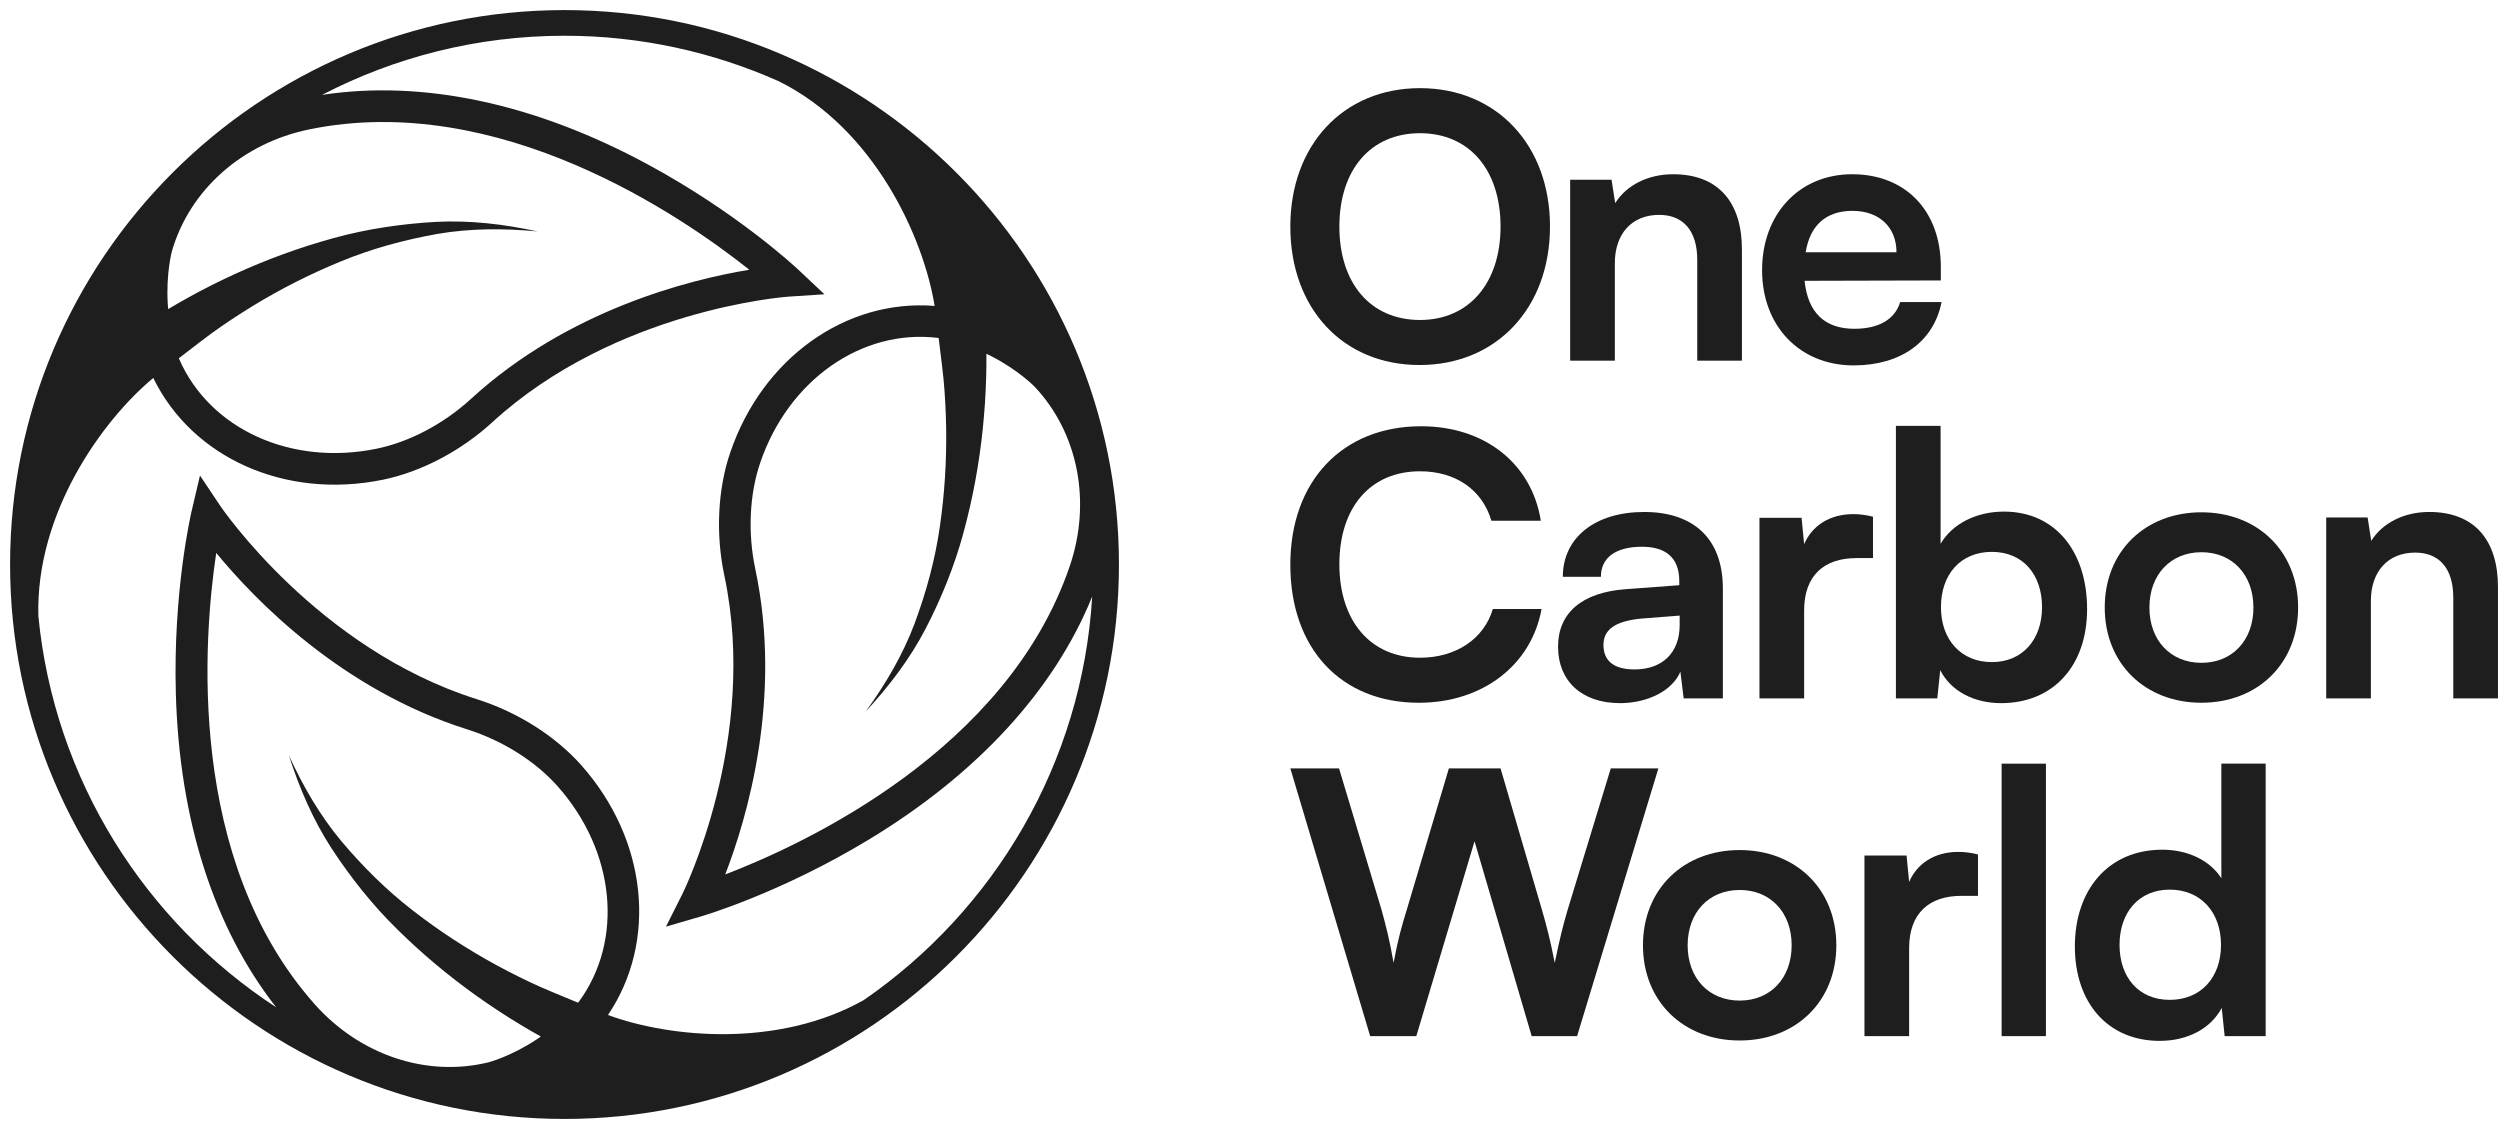
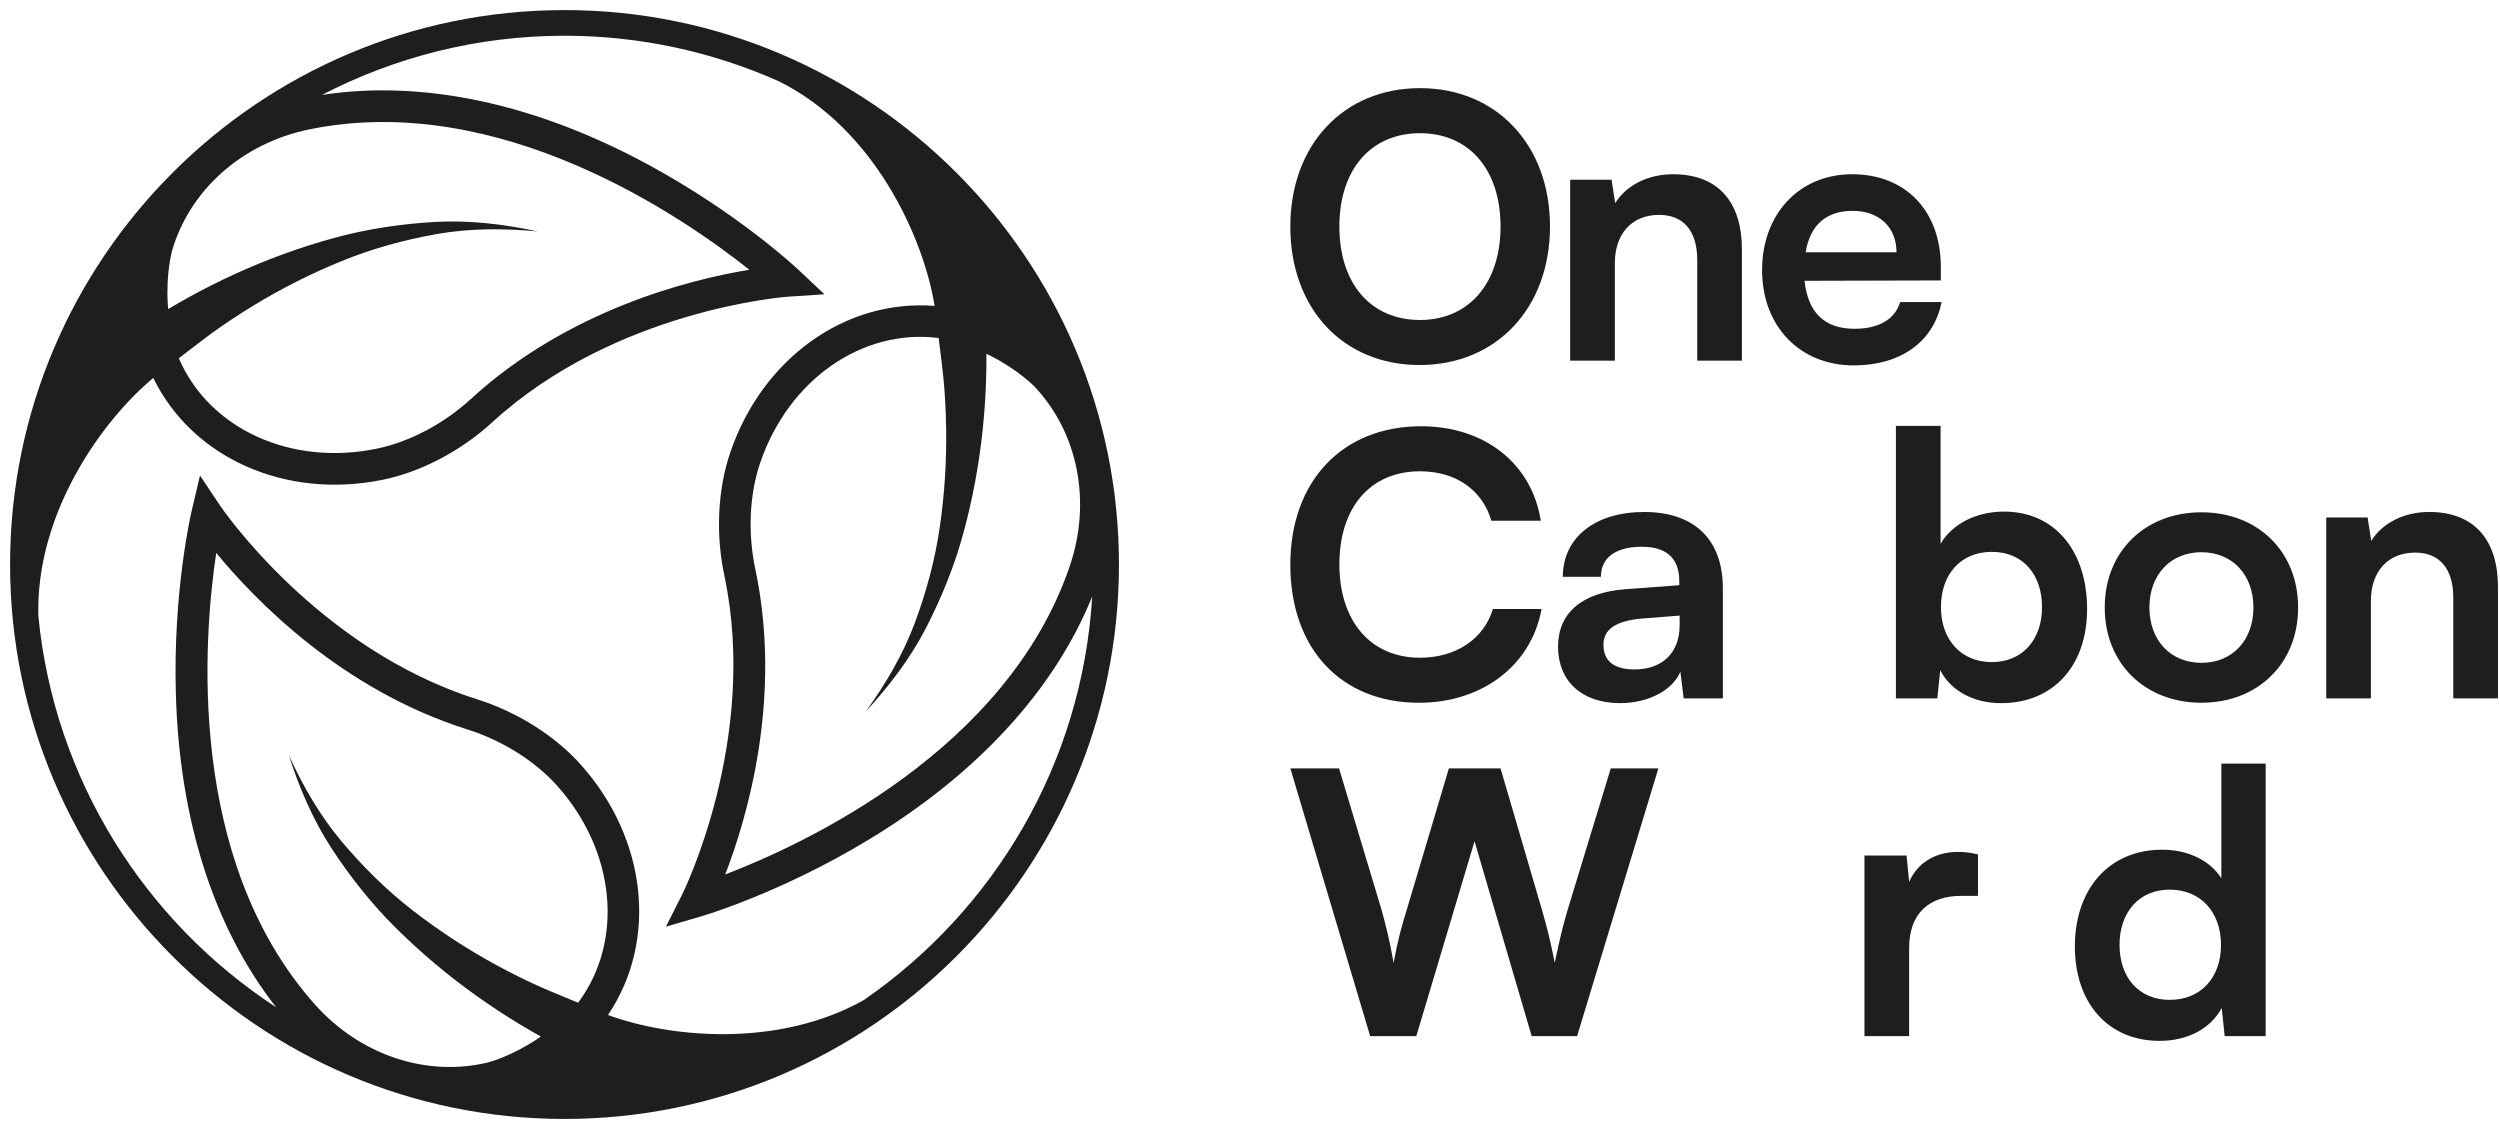
<svg xmlns="http://www.w3.org/2000/svg" width="124" height="56" viewBox="0 0 124 56" fill="none">
  <path d="M28 0.5C12.836 0.5 0.5 12.836 0.5 28C0.5 43.164 12.836 55.5 28 55.5C43.163 55.5 55.5 43.163 55.5 28C55.5 12.836 43.163 0.5 28 0.5ZM37.463 28.221C37.083 26.434 37.173 24.51 37.71 22.943C39.111 18.847 42.741 16.305 46.514 16.759C46.515 16.759 46.532 16.762 46.558 16.767C46.688 17.817 46.78 18.581 46.797 18.777C46.874 19.588 46.914 20.406 46.929 21.225C46.954 22.864 46.852 24.508 46.614 26.137C46.38 27.769 45.943 29.366 45.366 30.921C44.781 32.478 43.931 33.922 42.942 35.289C44.083 34.056 45.126 32.694 45.916 31.174C46.698 29.658 47.351 28.055 47.797 26.391C48.248 24.73 48.562 23.027 48.742 21.307C48.83 20.446 48.892 19.582 48.913 18.713C48.925 18.322 48.928 17.936 48.925 17.548C49 17.584 49.076 17.62 49.152 17.659C50.516 18.353 51.315 19.177 51.319 19.181C53.483 21.485 54.148 24.901 53.054 28.098C49.94 37.202 39.945 41.848 35.972 43.373C37.057 40.563 38.82 34.616 37.462 28.221H37.463ZM21.608 11.006C19.905 11.103 18.192 11.354 16.533 11.813C14.874 12.269 13.247 12.863 11.673 13.581C10.887 13.942 10.111 14.328 9.352 14.751C9.008 14.939 8.674 15.132 8.342 15.332C8.334 15.249 8.327 15.165 8.322 15.08C8.227 13.553 8.531 12.446 8.532 12.441C9.418 9.407 12.024 7.099 15.334 6.419C24.758 4.48 33.836 10.731 37.166 13.379C34.194 13.871 28.176 15.371 23.357 19.788C22.009 21.023 20.306 21.922 18.684 22.255C14.443 23.128 10.41 21.291 8.887 17.81C8.887 17.808 8.88 17.793 8.871 17.768C9.709 17.122 10.321 16.656 10.482 16.541C11.142 16.062 11.826 15.613 12.524 15.184C13.922 14.33 15.39 13.585 16.915 12.962C18.44 12.334 20.037 11.9 21.67 11.607C23.309 11.321 24.985 11.321 26.663 11.479C25.022 11.122 23.319 10.915 21.608 11.006ZM28.701 49.7C28.701 49.7 28.689 49.714 28.672 49.734C27.695 49.331 26.984 49.035 26.804 48.952C26.061 48.62 25.329 48.252 24.609 47.862C23.17 47.077 21.79 46.18 20.488 45.17C19.183 44.163 18.008 42.997 16.938 41.729C15.871 40.453 15.033 39.003 14.33 37.469C14.841 39.069 15.514 40.647 16.447 42.083C17.382 43.51 18.456 44.868 19.684 46.075C20.908 47.285 22.235 48.397 23.644 49.401C24.349 49.901 25.072 50.38 25.818 50.827C26.153 51.031 26.487 51.223 26.826 51.411C26.758 51.46 26.689 51.507 26.618 51.554C25.343 52.4 24.233 52.69 24.227 52.692C21.157 53.44 17.856 52.337 15.611 49.812C9.22 42.619 10.095 31.632 10.725 27.424C12.636 29.751 16.944 34.214 23.179 36.179C24.922 36.729 26.552 37.754 27.652 38.992C30.528 42.229 30.953 46.64 28.701 49.7ZM42.837 49.608C38.568 52.001 33.191 51.464 30.156 50.343C32.626 46.681 32.109 41.642 28.827 37.948C27.544 36.504 25.658 35.313 23.652 34.68C15.745 32.187 10.969 25.157 10.922 25.087L9.919 23.586L9.506 25.343C9.468 25.504 8.579 29.347 8.722 34.415C8.899 40.69 10.617 46.035 13.7 49.964C7.202 45.719 2.692 38.676 1.903 30.556C1.764 25.479 5.037 20.881 7.603 18.747C9.539 22.717 14.161 24.788 19.001 23.793C20.893 23.403 22.868 22.365 24.418 20.944C30.531 15.342 39.006 14.721 39.091 14.715L40.893 14.596L39.578 13.359C39.457 13.246 36.574 10.555 32.113 8.145C26.52 5.124 20.963 3.945 15.969 4.707C19.576 2.837 23.665 1.773 28.001 1.773C31.783 1.773 35.378 2.584 38.63 4.032C43.369 6.382 45.805 11.771 46.358 15.173C41.955 14.825 37.824 17.757 36.224 22.432C35.598 24.259 35.49 26.488 35.927 28.545C37.649 36.656 33.882 44.272 33.843 44.349L33.031 45.962L34.764 45.456C34.923 45.41 38.705 44.292 43.047 41.672C48.459 38.406 52.284 34.245 54.173 29.587C53.675 37.886 49.3 45.156 42.838 49.607L42.837 49.608Z" fill="#1E1E1E" />
  <g clip-path="url(#clip0_215_16888)">
    <g clip-path="url(#clip1_215_16888)">
      <path d="M91.941 18.124C89.271 18.124 87.399 16.18 87.399 13.401C87.399 10.622 89.234 8.642 91.868 8.642C94.503 8.642 96.265 10.44 96.265 13.238V13.91L89.507 13.928C89.671 15.508 90.506 16.308 91.978 16.308C93.195 16.308 93.994 15.835 94.248 14.981H96.301C95.919 16.943 94.284 18.124 91.941 18.124ZM91.887 10.458C90.579 10.458 89.779 11.167 89.561 12.511H94.066C94.066 11.275 93.213 10.458 91.886 10.458H91.887Z" fill="#1E1E1E" />
      <path d="M80.096 17.888H77.88V8.914H79.933L80.114 10.076C80.678 9.168 81.767 8.642 82.984 8.642C85.237 8.642 86.399 10.04 86.399 12.365V17.888H84.183V12.892C84.183 11.384 83.438 10.658 82.294 10.658C80.932 10.658 80.096 11.602 80.096 13.056V17.888Z" fill="#1E1E1E" />
      <path d="M76.879 11.239C76.879 15.271 74.227 18.105 70.412 18.105C66.598 18.105 64 15.29 64 11.239C64 7.188 66.634 4.372 70.431 4.372C74.227 4.372 76.88 7.188 76.88 11.239H76.879ZM74.427 11.239C74.427 8.405 72.864 6.607 70.43 6.607C67.996 6.607 66.433 8.405 66.433 11.239C66.433 14.072 67.996 15.871 70.43 15.871C72.864 15.871 74.427 14.037 74.427 11.239Z" fill="#1E1E1E" />
    </g>
    <path d="M117.596 34.639H115.38V25.665H117.433L117.614 26.828C118.178 25.919 119.267 25.393 120.484 25.393C122.737 25.393 123.899 26.791 123.899 29.116V34.639H121.683V29.643C121.683 28.136 120.938 27.409 119.794 27.409C118.432 27.409 117.596 28.353 117.596 29.807V34.639Z" fill="#1E1E1E" />
    <path d="M104.395 30.133C104.395 27.336 106.411 25.41 109.19 25.41C111.969 25.41 113.986 27.336 113.986 30.133C113.986 32.93 111.969 34.856 109.19 34.856C106.411 34.856 104.395 32.93 104.395 30.133ZM106.611 30.133C106.611 31.768 107.665 32.876 109.191 32.876C110.717 32.876 111.77 31.768 111.77 30.133C111.77 28.499 110.717 27.39 109.191 27.39C107.665 27.39 106.611 28.498 106.611 30.133Z" fill="#1E1E1E" />
    <path d="M96.09 34.639H94.037V21.124H96.253V26.974C96.834 25.975 98.034 25.375 99.396 25.375C101.957 25.375 103.52 27.373 103.52 30.207C103.52 33.041 101.83 34.876 99.251 34.876C97.906 34.876 96.762 34.277 96.235 33.241L96.09 34.64V34.639ZM96.271 30.116C96.271 31.733 97.27 32.84 98.796 32.84C100.322 32.84 101.285 31.714 101.285 30.116C101.285 28.517 100.359 27.373 98.796 27.373C97.234 27.373 96.271 28.499 96.271 30.116Z" fill="#1E1E1E" />
-     <path d="M92.9 25.629V27.681H92.082C90.484 27.681 89.485 28.535 89.485 30.279V34.639H87.269V25.683H89.358L89.485 26.991C89.866 26.101 90.72 25.501 91.919 25.501C92.228 25.501 92.537 25.537 92.9 25.628V25.629Z" fill="#1E1E1E" />
    <path d="M80.349 34.875C78.442 34.875 77.279 33.767 77.279 32.078C77.279 30.389 78.478 29.39 80.604 29.226L83.293 29.026V28.827C83.293 27.61 82.566 27.119 81.439 27.119C80.132 27.119 79.405 27.664 79.405 28.609H77.516C77.516 26.665 79.115 25.394 81.549 25.394C83.983 25.394 85.454 26.702 85.454 29.19V34.64H83.51L83.347 33.314C82.965 34.24 81.748 34.876 80.349 34.876V34.875ZM81.076 33.204C82.439 33.204 83.311 32.387 83.311 31.006V30.534L81.439 30.679C80.059 30.806 79.532 31.26 79.532 31.987C79.532 32.804 80.077 33.204 81.076 33.204Z" fill="#1E1E1E" />
    <path d="M70.376 34.857C66.507 34.857 64 32.168 64 28.008C64 23.848 66.598 21.142 70.485 21.142C73.628 21.142 75.971 22.976 76.425 25.829H73.973C73.519 24.284 72.192 23.376 70.43 23.376C67.978 23.376 66.433 25.157 66.433 27.99C66.433 30.824 67.996 32.623 70.43 32.623C72.229 32.623 73.609 31.678 74.045 30.207H76.462C75.953 33.004 73.519 34.857 70.376 34.857H70.376Z" fill="#1E1E1E" />
    <path d="M107.128 51.628C104.53 51.628 102.913 49.721 102.913 46.941C102.913 44.161 104.548 42.145 107.255 42.145C108.508 42.145 109.616 42.672 110.179 43.562V37.876H112.377V51.391H110.343L110.198 49.992C109.653 51.027 108.49 51.627 107.128 51.627V51.628ZM107.618 49.593C109.163 49.593 110.162 48.485 110.162 46.868C110.162 45.252 109.163 44.126 107.618 44.126C106.074 44.126 105.129 45.27 105.129 46.868C105.129 48.467 106.074 49.593 107.618 49.593Z" fill="#1E1E1E" />
-     <path d="M101.478 51.392H99.28V37.877H101.478V51.392Z" fill="#1E1E1E" />
    <path d="M98.108 42.382V44.434H97.29C95.692 44.434 94.693 45.288 94.693 47.032V51.392H92.477V42.436H94.566L94.693 43.744C95.074 42.854 95.928 42.254 97.127 42.254C97.436 42.254 97.745 42.29 98.108 42.381V42.382Z" fill="#1E1E1E" />
-     <path d="M81.491 46.886C81.491 44.089 83.508 42.163 86.287 42.163C89.066 42.163 91.082 44.089 91.082 46.886C91.082 49.683 89.066 51.609 86.287 51.609C83.508 51.609 81.491 49.683 81.491 46.886ZM83.707 46.886C83.707 48.521 84.761 49.629 86.287 49.629C87.813 49.629 88.866 48.521 88.866 46.886C88.866 45.252 87.813 44.143 86.287 44.143C84.761 44.143 83.707 45.252 83.707 46.886Z" fill="#1E1E1E" />
    <path d="M67.96 51.391L64 38.111H66.416L68.523 45.123C68.722 45.849 68.922 46.595 69.122 47.757C69.34 46.576 69.54 45.886 69.776 45.123L71.865 38.111H74.427L76.479 45.123C76.697 45.868 76.897 46.631 77.115 47.757C77.37 46.522 77.551 45.813 77.751 45.141L79.895 38.111H82.256L78.224 51.391H75.971L73.137 41.727L70.249 51.391H67.96Z" fill="#1E1E1E" />
  </g>
  <defs>
    <clipPath id="clip0_215_16888">
      <rect width="59.899" height="47.256" fill="white" transform="translate(64 4.372)" />
    </clipPath>
    <clipPath id="clip1_215_16888">
      <rect width="32.301" height="13.752" fill="white" transform="translate(64 4.372)" />
    </clipPath>
  </defs>
</svg>